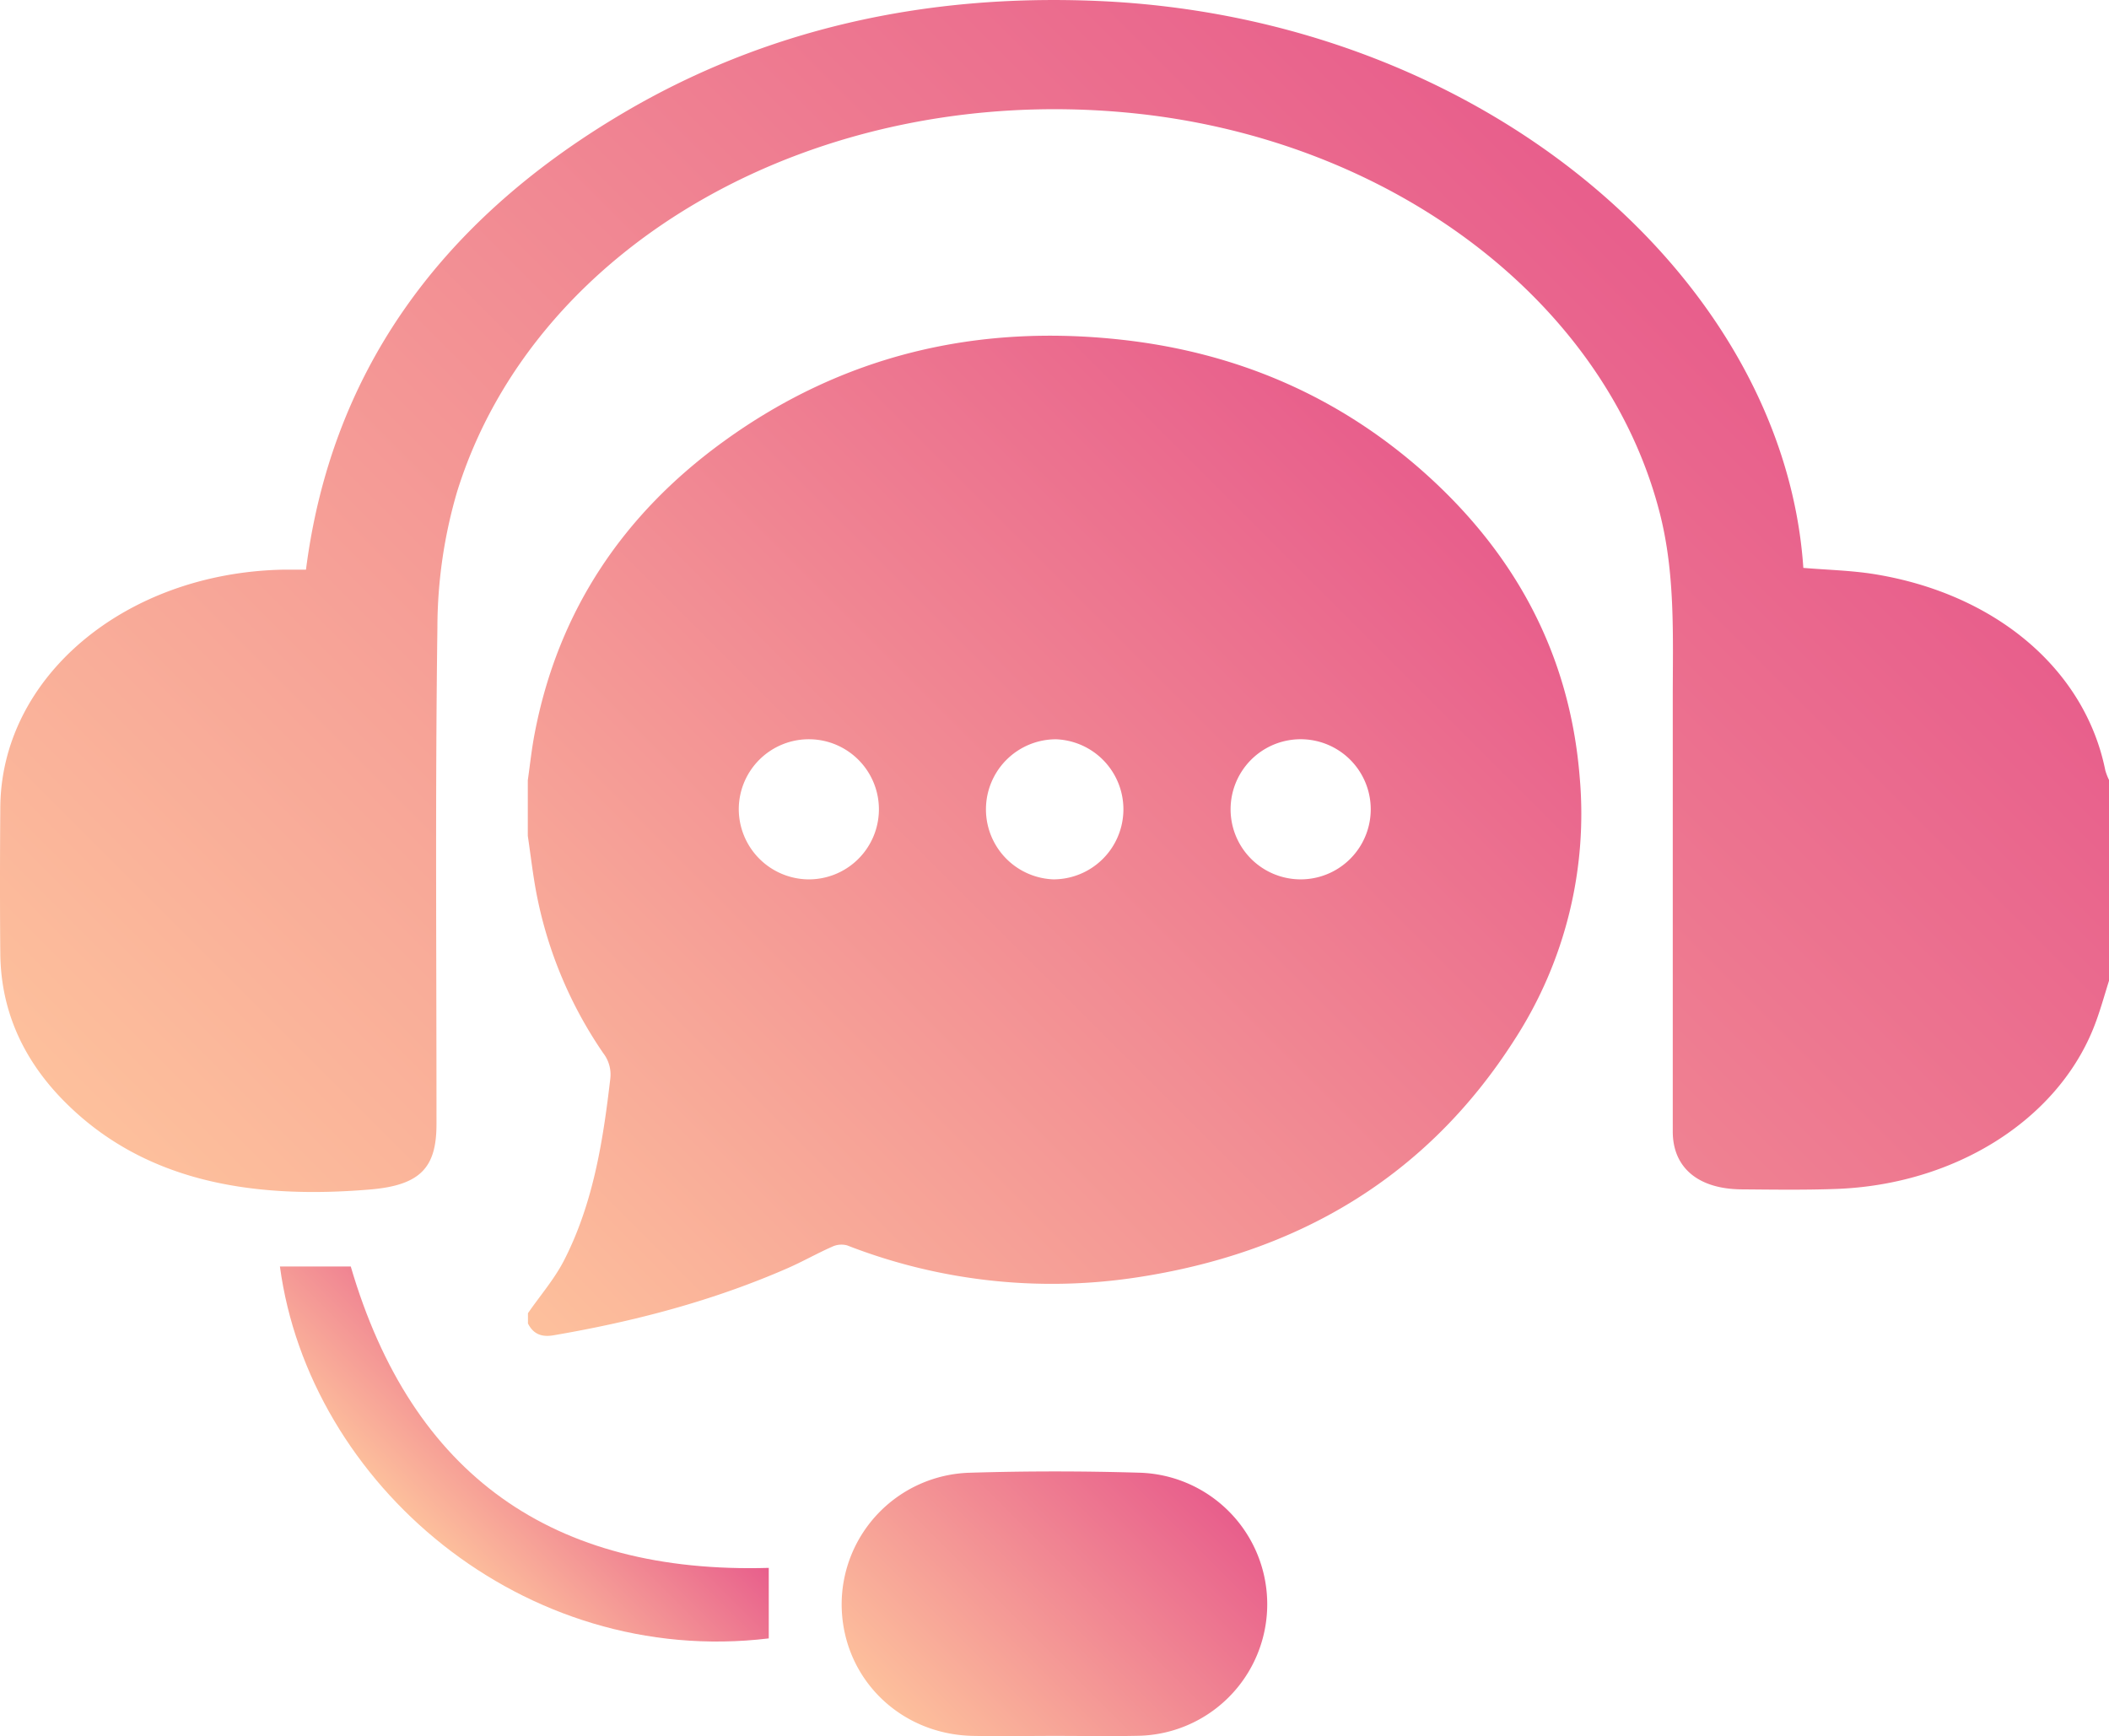
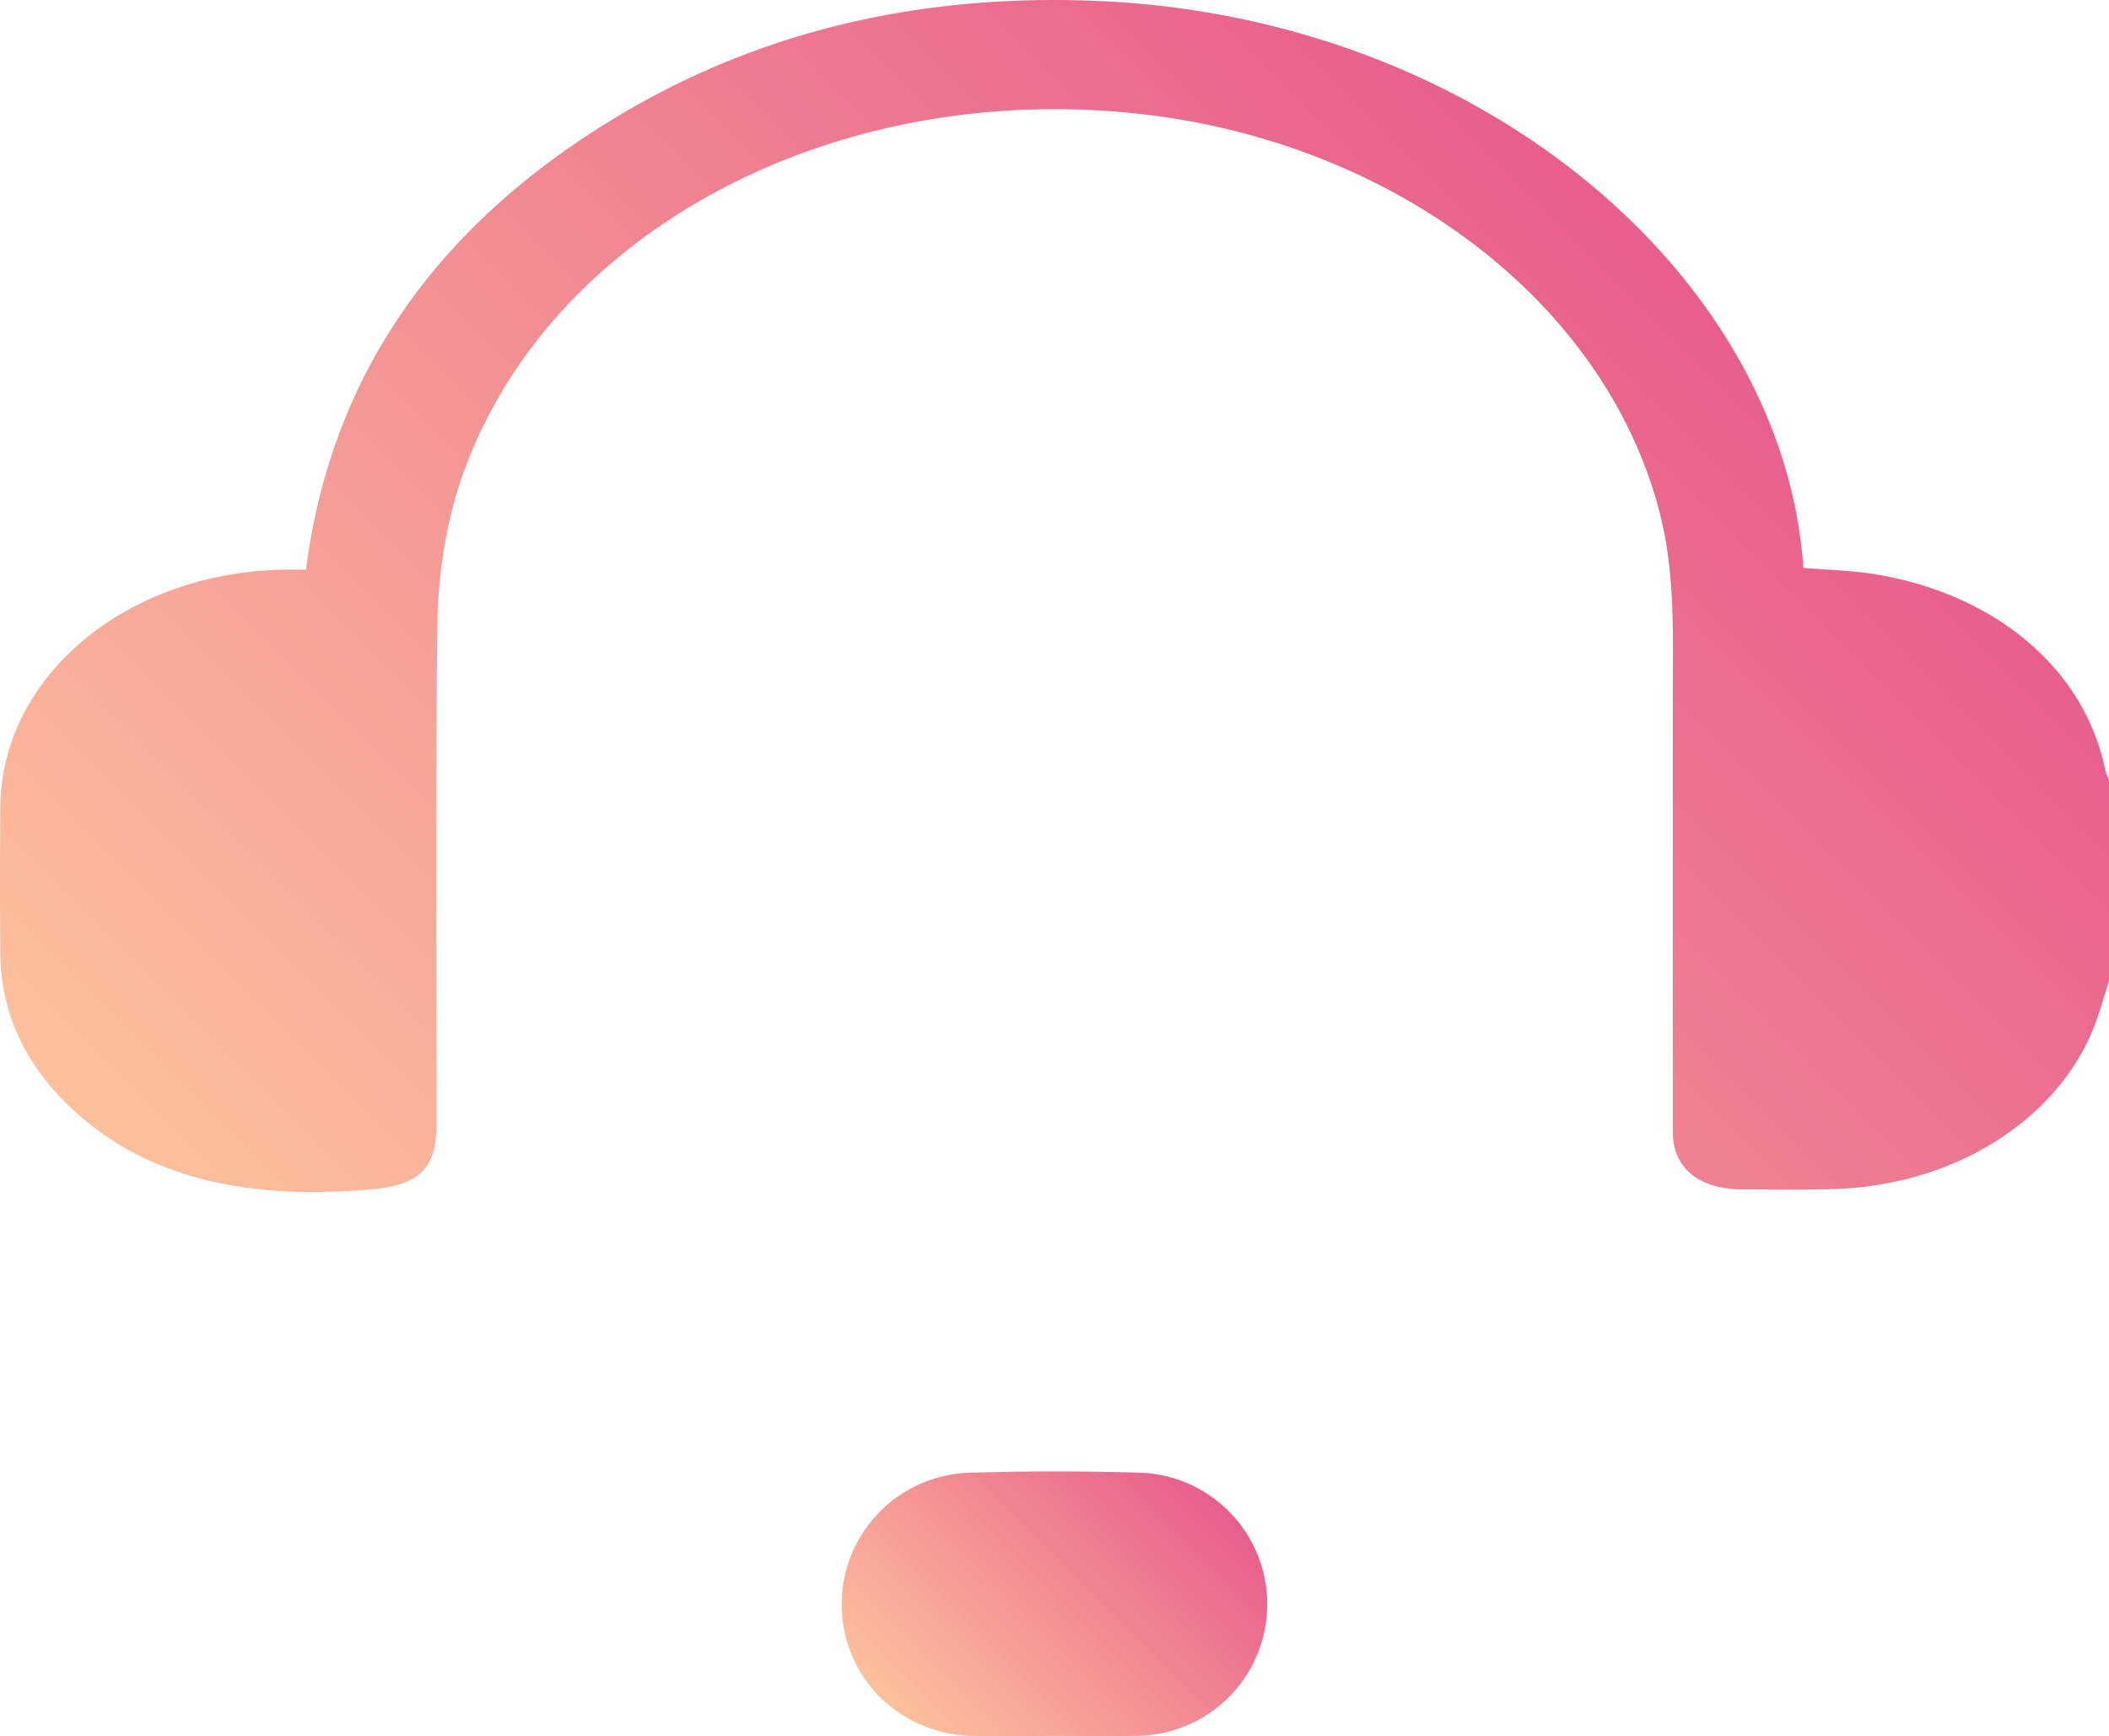
<svg xmlns="http://www.w3.org/2000/svg" xmlns:xlink="http://www.w3.org/1999/xlink" viewBox="0 0 412.05 339.22">
  <defs>
    <style>.cls-1{fill:url(#linear-gradient);}.cls-2{fill:url(#linear-gradient-2);}.cls-3{fill:url(#linear-gradient-3);}.cls-4{fill:url(#linear-gradient-4);}</style>
    <linearGradient id="linear-gradient" x1="325.68" y1="50.16" x2="86.62" y2="289.23" gradientUnits="userSpaceOnUse">
      <stop offset="0.01" stop-color="#e85f8c" />
      <stop offset="1" stop-color="#fdc09c" />
    </linearGradient>
    <linearGradient id="linear-gradient-2" x1="232.17" y1="287.34" x2="179.92" y2="339.59" xlink:href="#linear-gradient" />
    <linearGradient id="linear-gradient-3" x1="115.05" y1="271.19" x2="85.04" y2="301.2" xlink:href="#linear-gradient" />
    <linearGradient id="linear-gradient-4" x1="275.21" y1="89" x2="104.18" y2="260.02" xlink:href="#linear-gradient" />
  </defs>
  <title>counseling</title>
  <g id="Layer_2" data-name="Layer 2">
    <g id="Layer_1-2" data-name="Layer 1">
      <path class="cls-1" d="M412.05,191.63c-1,3.18-1.87,6.41-3.14,9.52-7.37,18-27.26,30.33-50.18,31.16-6.16.22-12.34.13-18.5.08-8.43-.07-13.4-4.23-13.41-11.27q0-42.39,0-84.76c0-12.06.52-24.14-2.53-36.08C313.64,58.64,271.34,26.78,220.16,22c-60.38-5.66-115.67,25.4-130.83,74a94.56,94.56,0,0,0-3.87,26.59c-.44,32.35-.17,64.7-.18,97.05,0,8.37-3,11.92-12.89,12.77-23.57,2-45-1.67-60.59-18C4,206.2.16,196.77.06,186.35c-.09-9.52-.07-19,0-28.58C.22,132.33,24.34,112,55.19,111.31c1.46,0,2.92,0,4.59,0,4.79-37.4,25-67.37,61.88-89.17C149.33,5.78,180.56-1.27,214.52.19c75.36,3.24,134,54.32,137.81,110.77,4.58.39,9.26.49,13.8,1.21,23.86,3.84,41.25,18.7,45.2,38.36a12.21,12.21,0,0,0,.72,1.87Z" />
      <path class="cls-2" d="M206.18,339.18c-5.36,0-10.72.1-16.08,0-14.4-.29-25.53-11.41-25.66-25.54a25.76,25.76,0,0,1,25-25.88q16.68-.51,33.37,0a25.71,25.71,0,0,1-.53,51.4C216.91,339.28,211.54,339.18,206.18,339.18Z" />
-       <path class="cls-3" d="M150.2,306.35v13.78c-48,5.78-89.8-30.17-95.51-72.67H68.53C80.49,288.29,108,307.58,150.2,306.35Z" />
-       <path class="cls-4" d="M103.15,258.59v-2c2.38-3.45,5.19-6.68,7.08-10.38,5.66-11.08,7.58-23.18,9-35.39a6.8,6.8,0,0,0-1.34-5,82.67,82.67,0,0,1-13-30.85c-.76-3.85-1.19-7.77-1.77-11.66V152.46c.43-3,.75-6.08,1.33-9.09,4.58-24,17.31-42.89,36.89-57.09,23.25-16.87,49.45-23.05,77.88-19.89,22.24,2.48,42,10.86,58.82,25.75,17.84,15.83,28.61,35.48,30.58,59.53A81.18,81.18,0,0,1,296,203c-17.31,27.2-42.76,41.94-74.21,46.64a110.12,110.12,0,0,1-56.27-6.3,4.25,4.25,0,0,0-2.94.26c-2.93,1.29-5.73,2.89-8.67,4.18-14.67,6.42-30,10.43-45.79,13.13C105.85,261.3,104.19,260.68,103.15,258.59Zm54.63-86.77A13.69,13.69,0,1,0,144.34,158,13.75,13.75,0,0,0,157.78,171.82Zm96.34,0a13.69,13.69,0,0,0,0-27.38,13.69,13.69,0,1,0,0,27.38Zm-48.32,0a13.69,13.69,0,0,0,.52-27.37,13.69,13.69,0,0,0-.52,27.37Z" />
    </g>
  </g>
</svg>